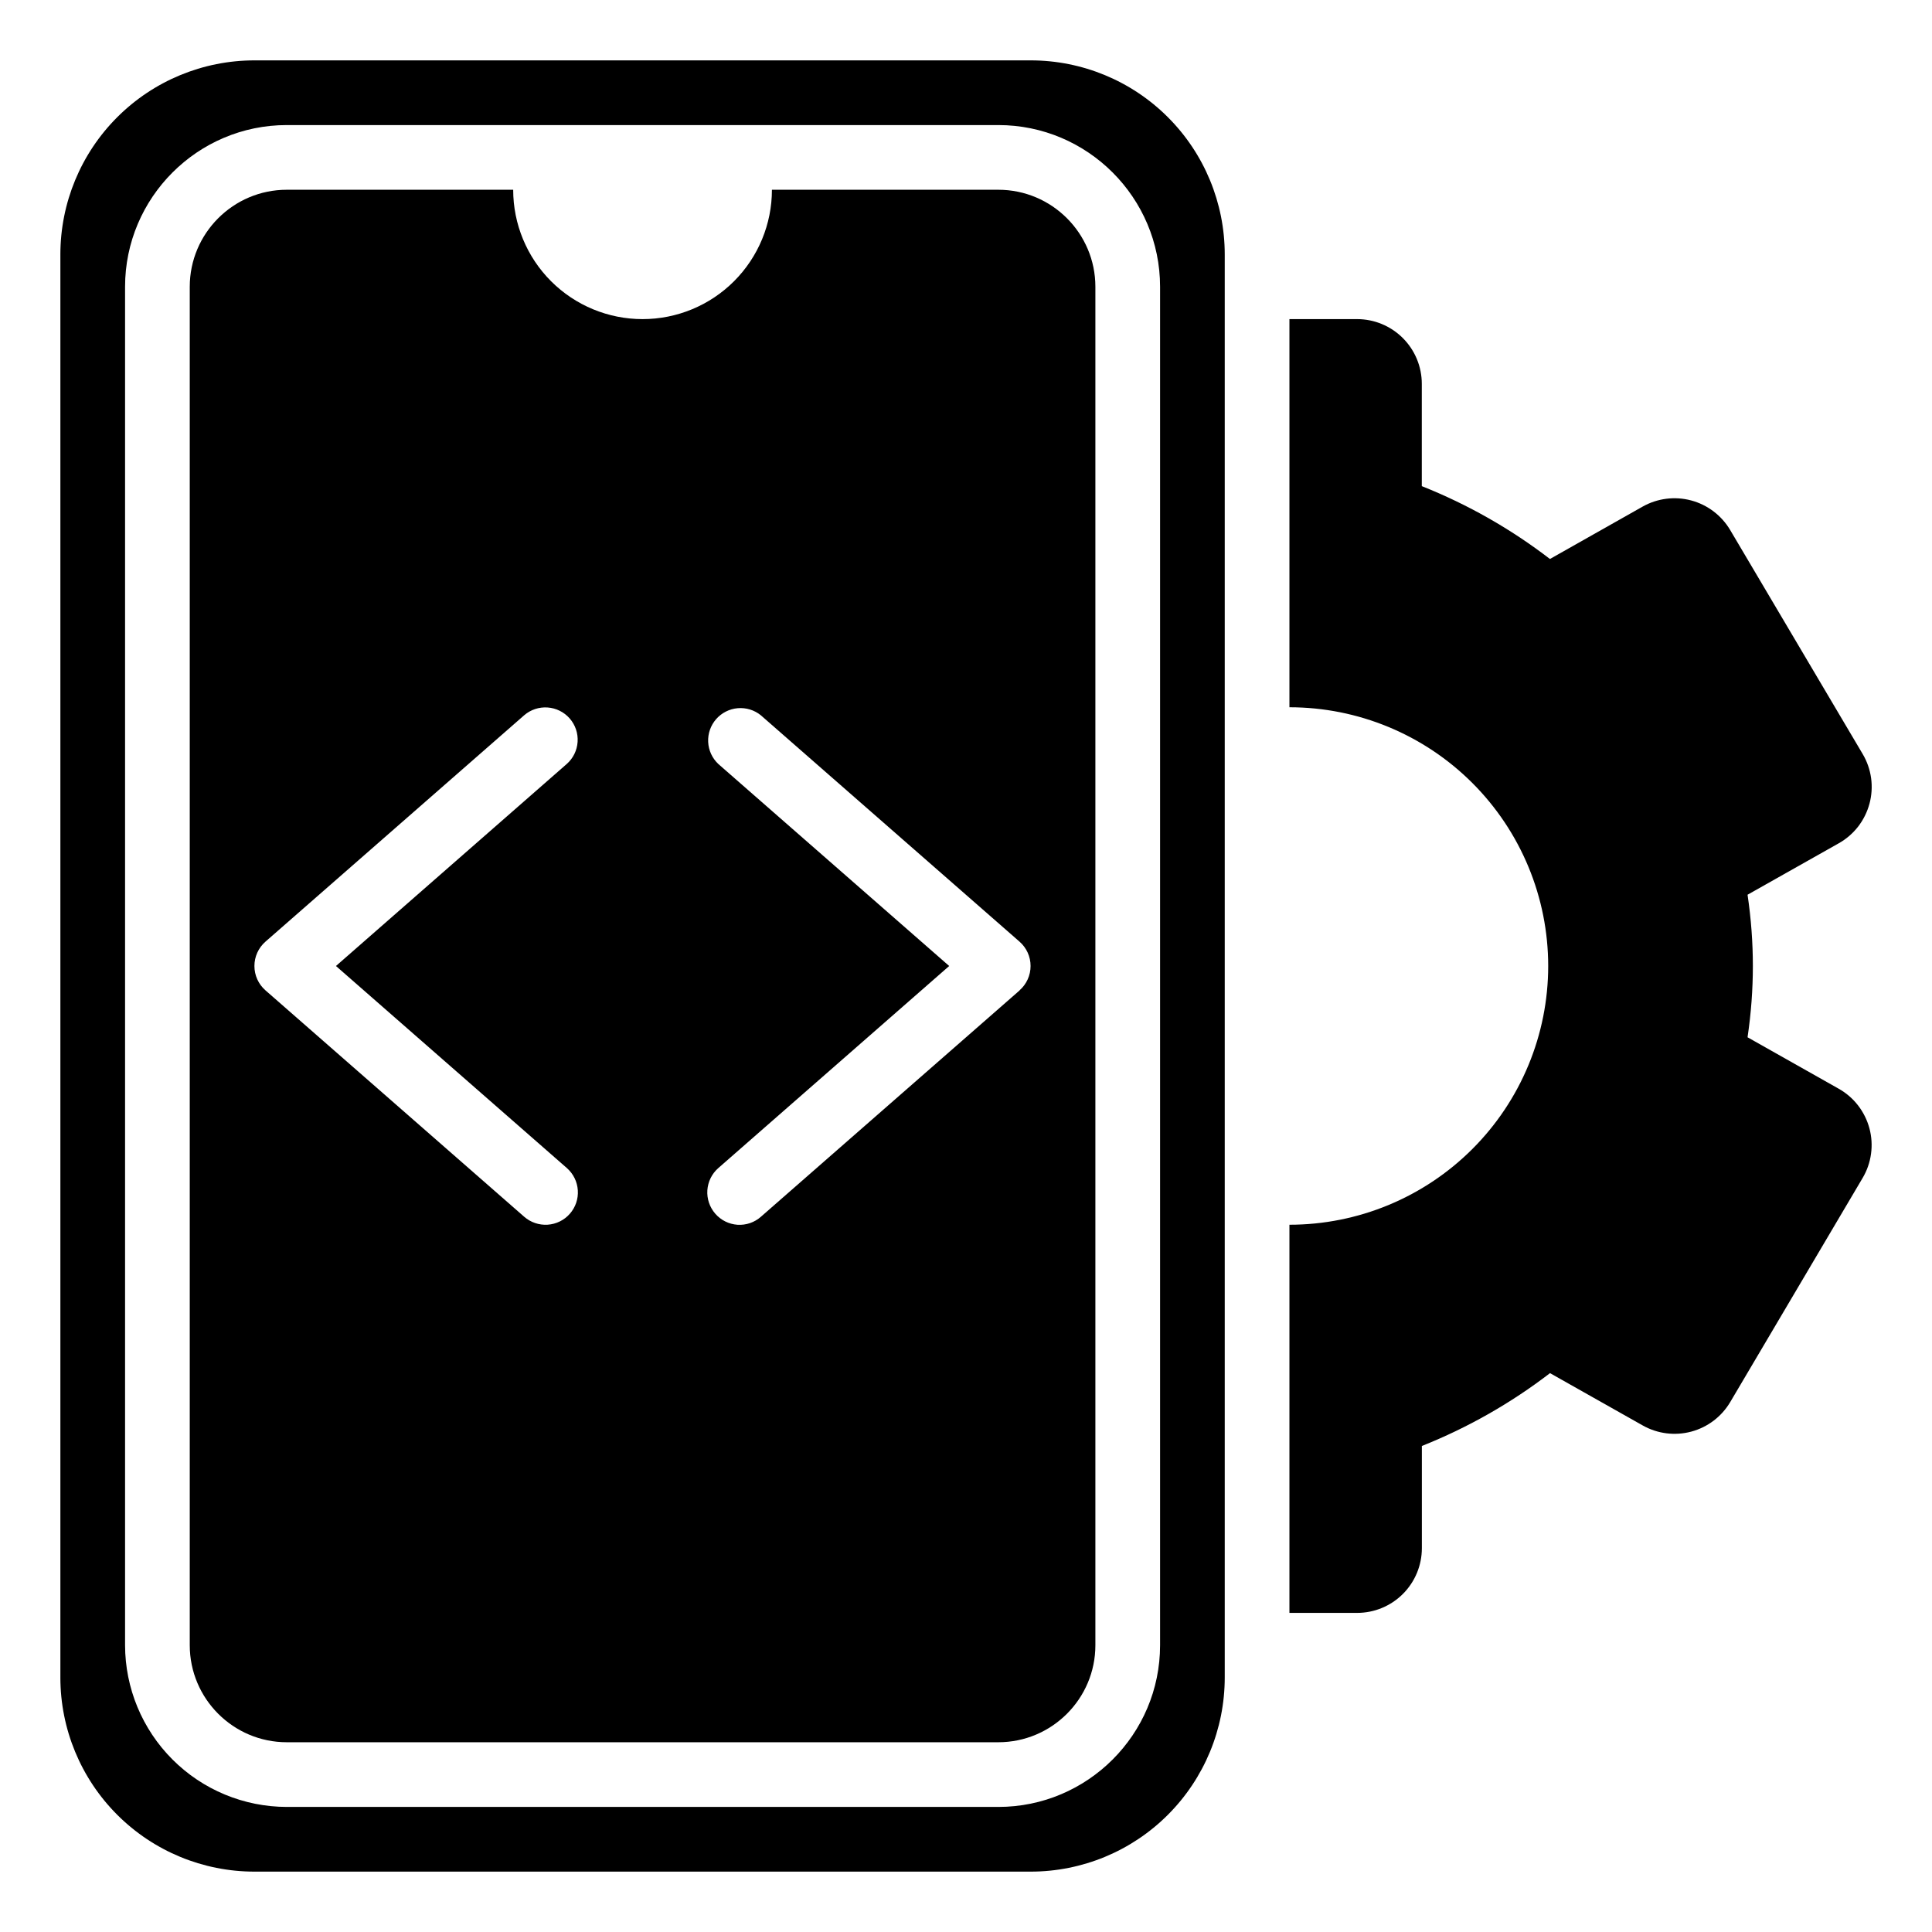
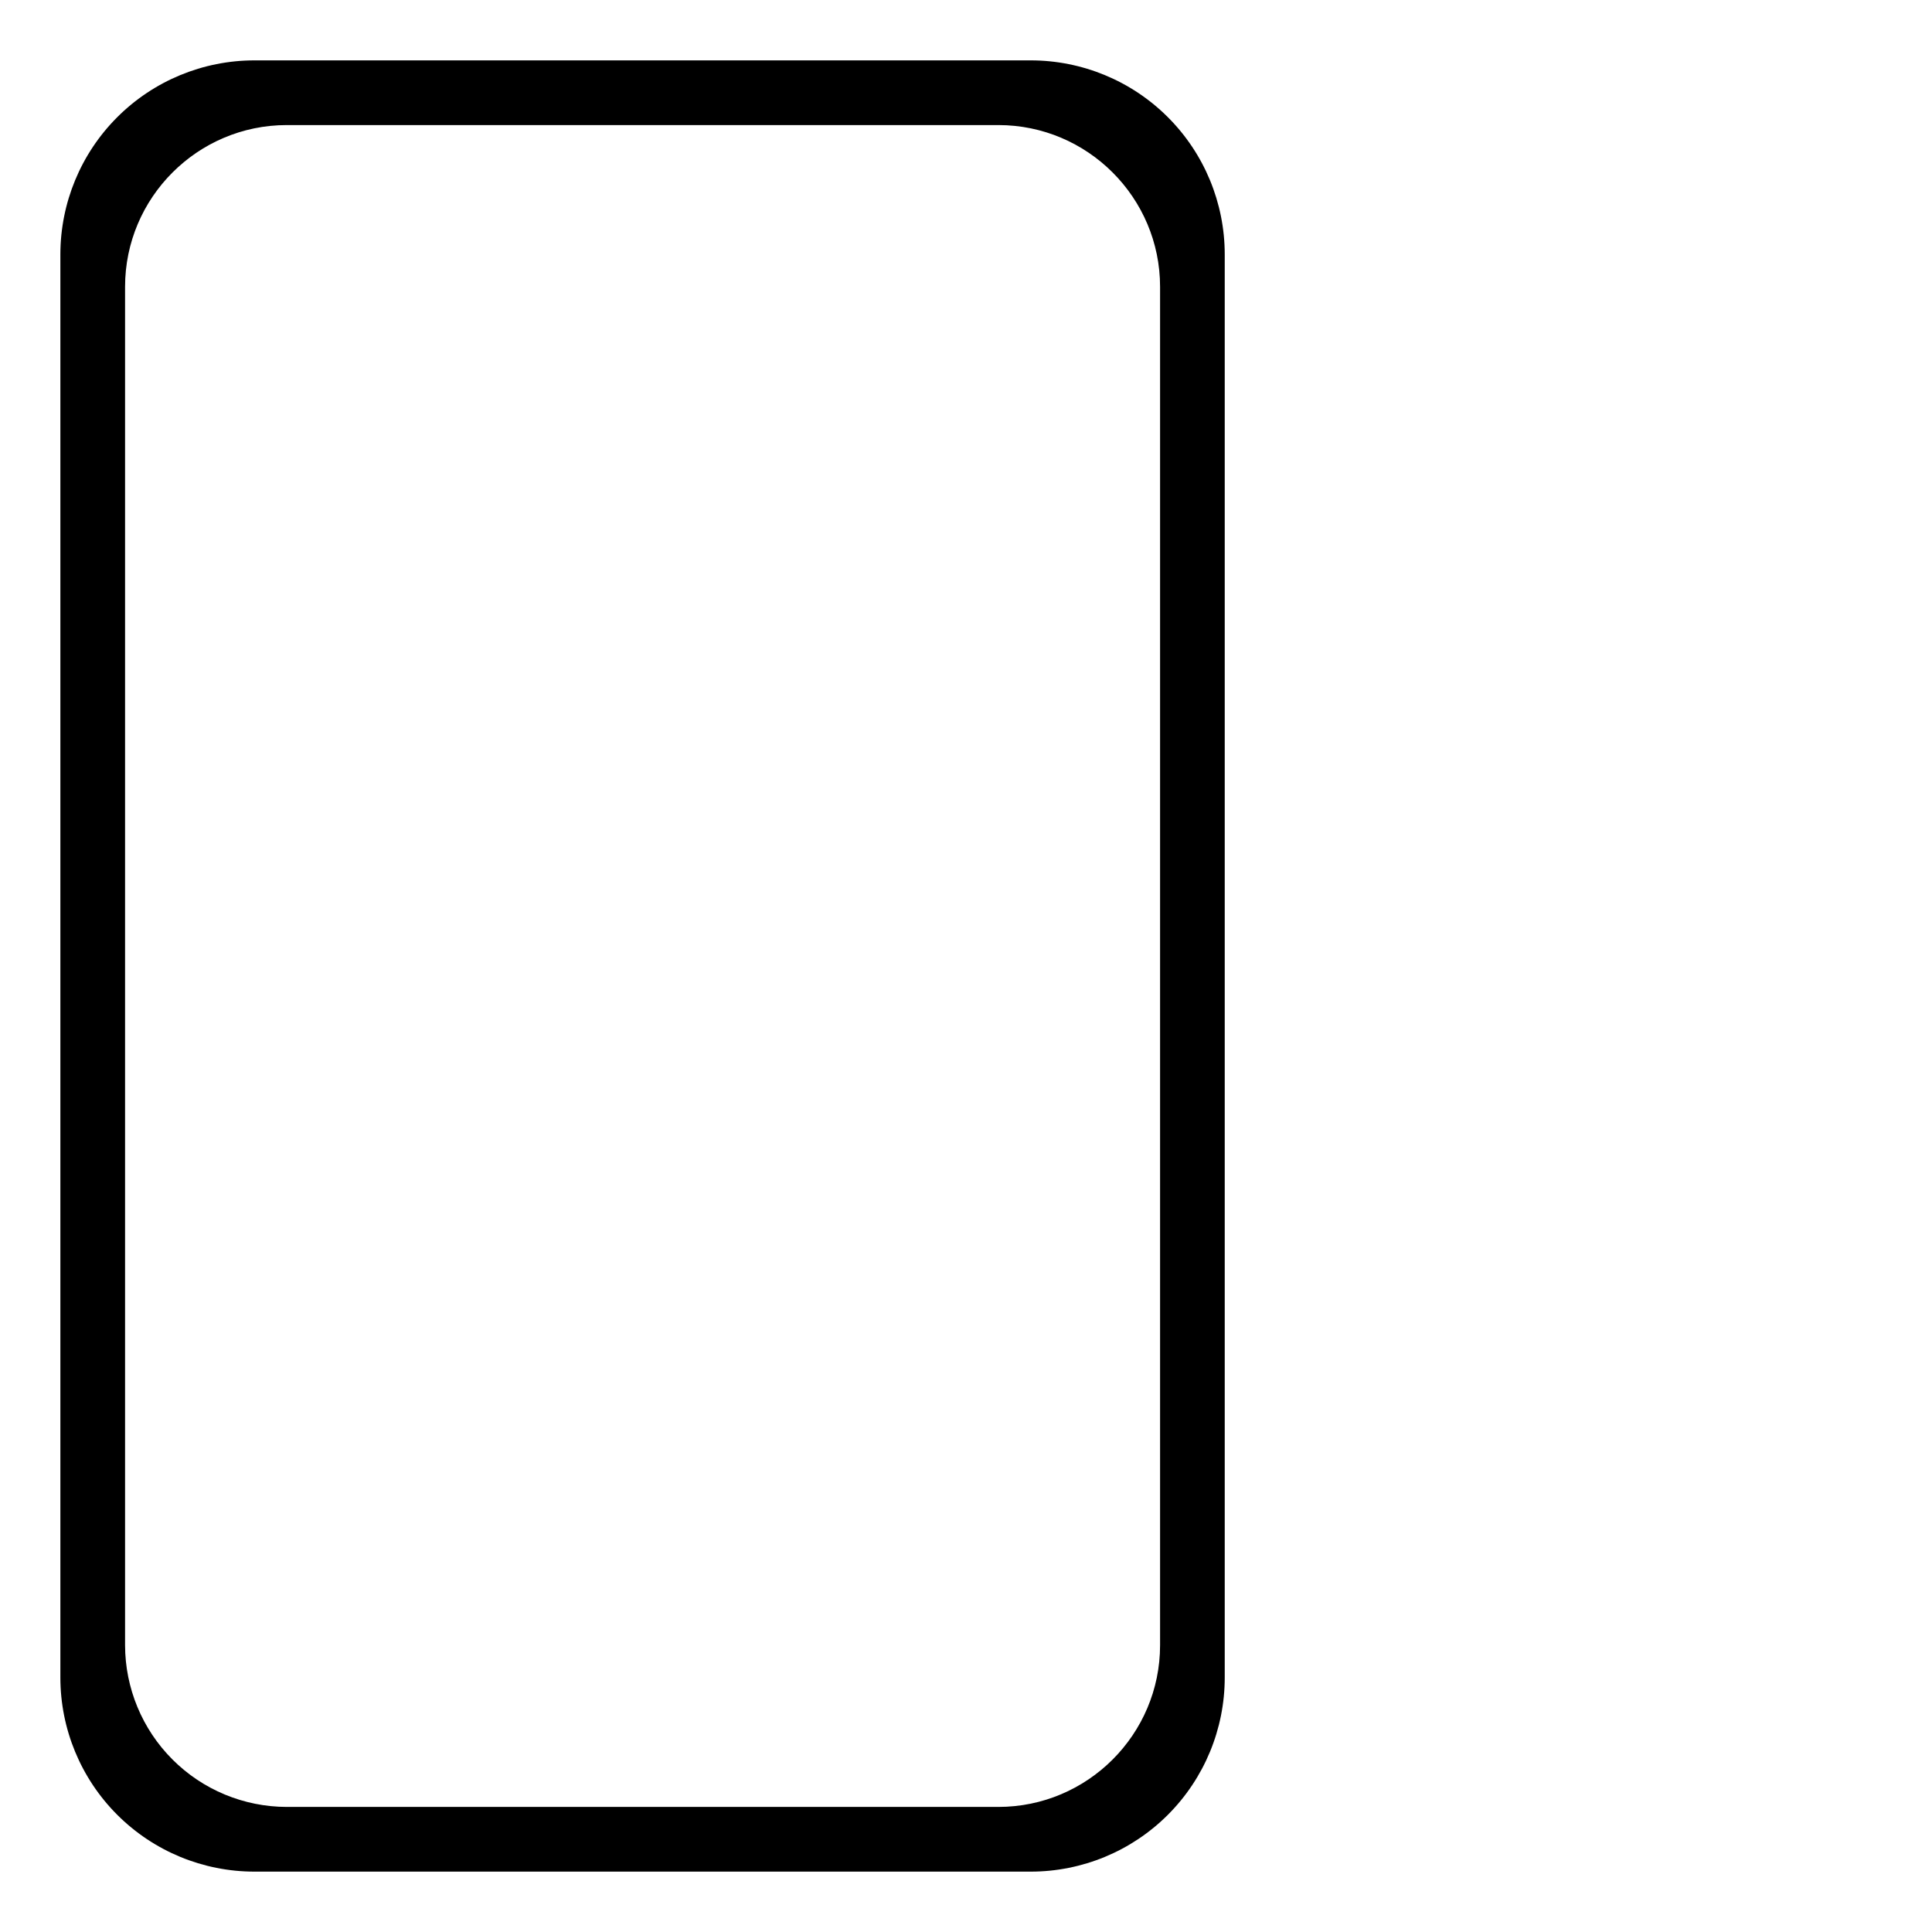
<svg xmlns="http://www.w3.org/2000/svg" width="64" height="64" viewBox="0 0 64 64" fill="none">
  <path d="M34.143 2H8.429C6.724 2 5.088 2.677 3.883 3.883C2.677 5.088 2 6.724 2 8.429V55.571C2 57.276 2.677 58.911 3.883 60.117C5.088 61.323 6.724 62 8.429 62H34.143C35.848 62 37.483 61.323 38.688 60.117C39.894 58.911 40.571 57.276 40.571 55.571V8.429C40.571 6.724 39.894 5.088 38.688 3.883C37.483 2.677 35.848 2 34.143 2ZM38.429 54.5C38.429 57.453 36.026 59.857 33.071 59.857H9.5C8.08 59.855 6.718 59.291 5.714 58.286C4.71 57.282 4.145 55.92 4.143 54.5V9.5C4.143 6.547 6.547 4.143 9.5 4.143H33.071C36.026 4.143 38.429 6.547 38.429 9.5V54.5Z" fill="black" />
-   <path d="M33.071 6.286H25.571C25.571 7.422 25.12 8.512 24.316 9.316C23.512 10.12 22.422 10.571 21.286 10.571C20.149 10.571 19.059 10.12 18.255 9.316C17.451 8.512 17 7.422 17 6.286H9.5C7.728 6.286 6.286 7.728 6.286 9.5V54.5C6.286 56.272 7.728 57.714 9.5 57.714H33.071C34.844 57.714 36.286 56.272 36.286 54.5V9.5C36.286 7.728 34.844 6.286 33.071 6.286ZM18.779 38.694C18.992 38.882 19.123 39.147 19.141 39.43C19.16 39.714 19.065 39.993 18.877 40.207C18.69 40.421 18.425 40.551 18.141 40.57C17.857 40.588 17.578 40.493 17.364 40.306L8.793 32.806C8.678 32.705 8.586 32.581 8.523 32.442C8.46 32.303 8.428 32.153 8.428 32C8.428 31.847 8.46 31.697 8.523 31.558C8.586 31.419 8.678 31.295 8.793 31.194L17.364 23.694C17.578 23.509 17.857 23.416 18.14 23.436C18.422 23.456 18.686 23.587 18.872 23.8C19.058 24.013 19.153 24.291 19.134 24.574C19.116 24.857 18.987 25.12 18.774 25.308L11.129 32L18.779 38.694ZM33.779 32.806L25.207 40.306C25.102 40.399 24.979 40.471 24.845 40.517C24.712 40.562 24.57 40.581 24.43 40.572C24.289 40.562 24.151 40.525 24.025 40.462C23.899 40.399 23.787 40.312 23.694 40.205C23.508 39.991 23.413 39.712 23.432 39.429C23.451 39.146 23.581 38.881 23.795 38.694L31.443 32L23.793 25.306C23.592 25.115 23.472 24.855 23.459 24.578C23.446 24.301 23.541 24.03 23.723 23.822C23.905 23.614 24.161 23.484 24.437 23.46C24.713 23.436 24.988 23.52 25.203 23.694L33.774 31.194C33.889 31.295 33.981 31.419 34.044 31.558C34.107 31.697 34.139 31.847 34.139 32C34.139 32.153 34.107 32.303 34.044 32.442C33.981 32.581 33.889 32.705 33.774 32.806H33.779ZM60.909 36.065L57.89 34.361C58.008 33.564 58.066 32.776 58.066 32C58.066 31.224 58.008 30.436 57.89 29.639L60.911 27.935C61.16 27.795 61.378 27.607 61.553 27.382C61.727 27.156 61.855 26.898 61.929 26.623C62.003 26.348 62.021 26.06 61.983 25.778C61.944 25.495 61.849 25.223 61.704 24.978L57.314 17.557C57.028 17.075 56.565 16.723 56.023 16.578C55.482 16.433 54.905 16.506 54.416 16.781L51.344 18.517C50.047 17.52 48.618 16.708 47.099 16.104V12.714C47.099 12.146 46.873 11.601 46.471 11.199C46.069 10.797 45.524 10.571 44.956 10.571H42.714V23.429C44.988 23.429 47.168 24.332 48.775 25.939C50.383 27.547 51.286 29.727 51.286 32C51.286 34.273 50.383 36.453 48.775 38.061C47.168 39.668 44.988 40.571 42.714 40.571V53.429H44.958C45.526 53.429 46.071 53.203 46.473 52.801C46.875 52.399 47.101 51.854 47.101 51.286V47.9C48.62 47.295 50.049 46.483 51.346 45.487L54.419 47.221C54.907 47.496 55.484 47.569 56.026 47.424C56.567 47.279 57.03 46.928 57.316 46.445L61.702 39.022C61.847 38.777 61.942 38.505 61.98 38.222C62.019 37.94 62.001 37.652 61.927 37.377C61.853 37.102 61.725 36.844 61.55 36.618C61.376 36.393 61.158 36.205 60.909 36.065Z" fill="black" />
</svg>